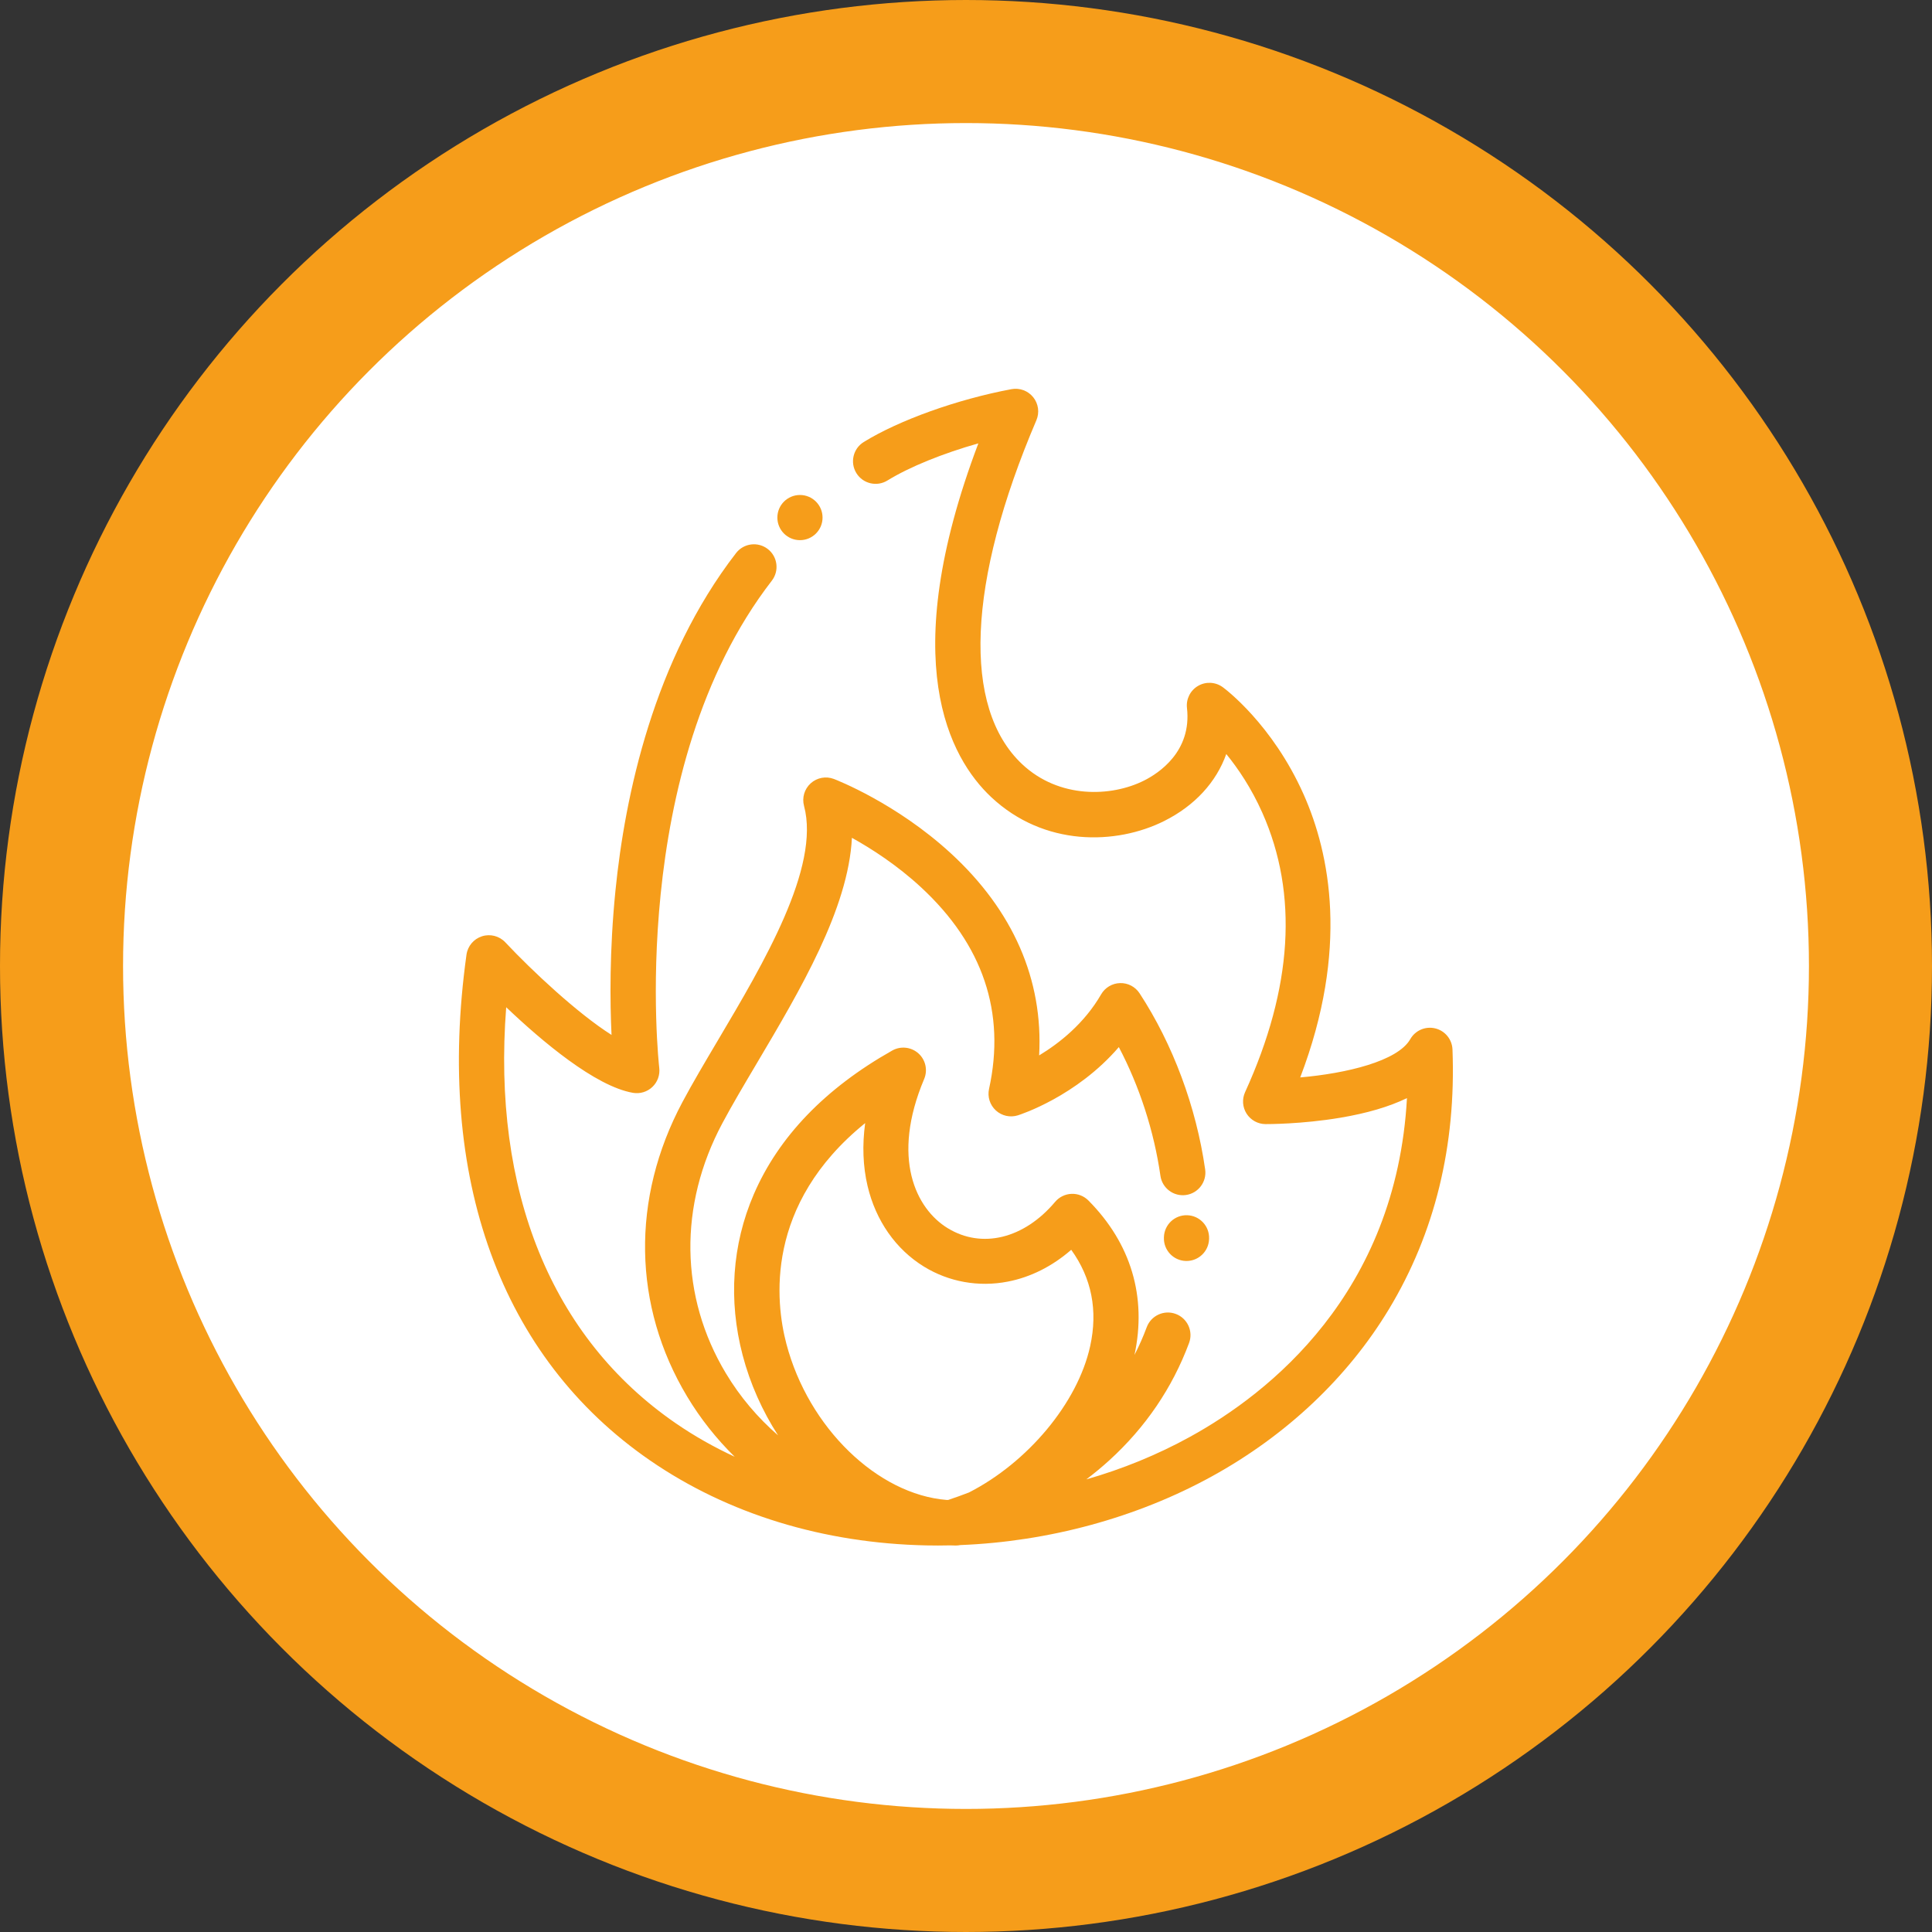
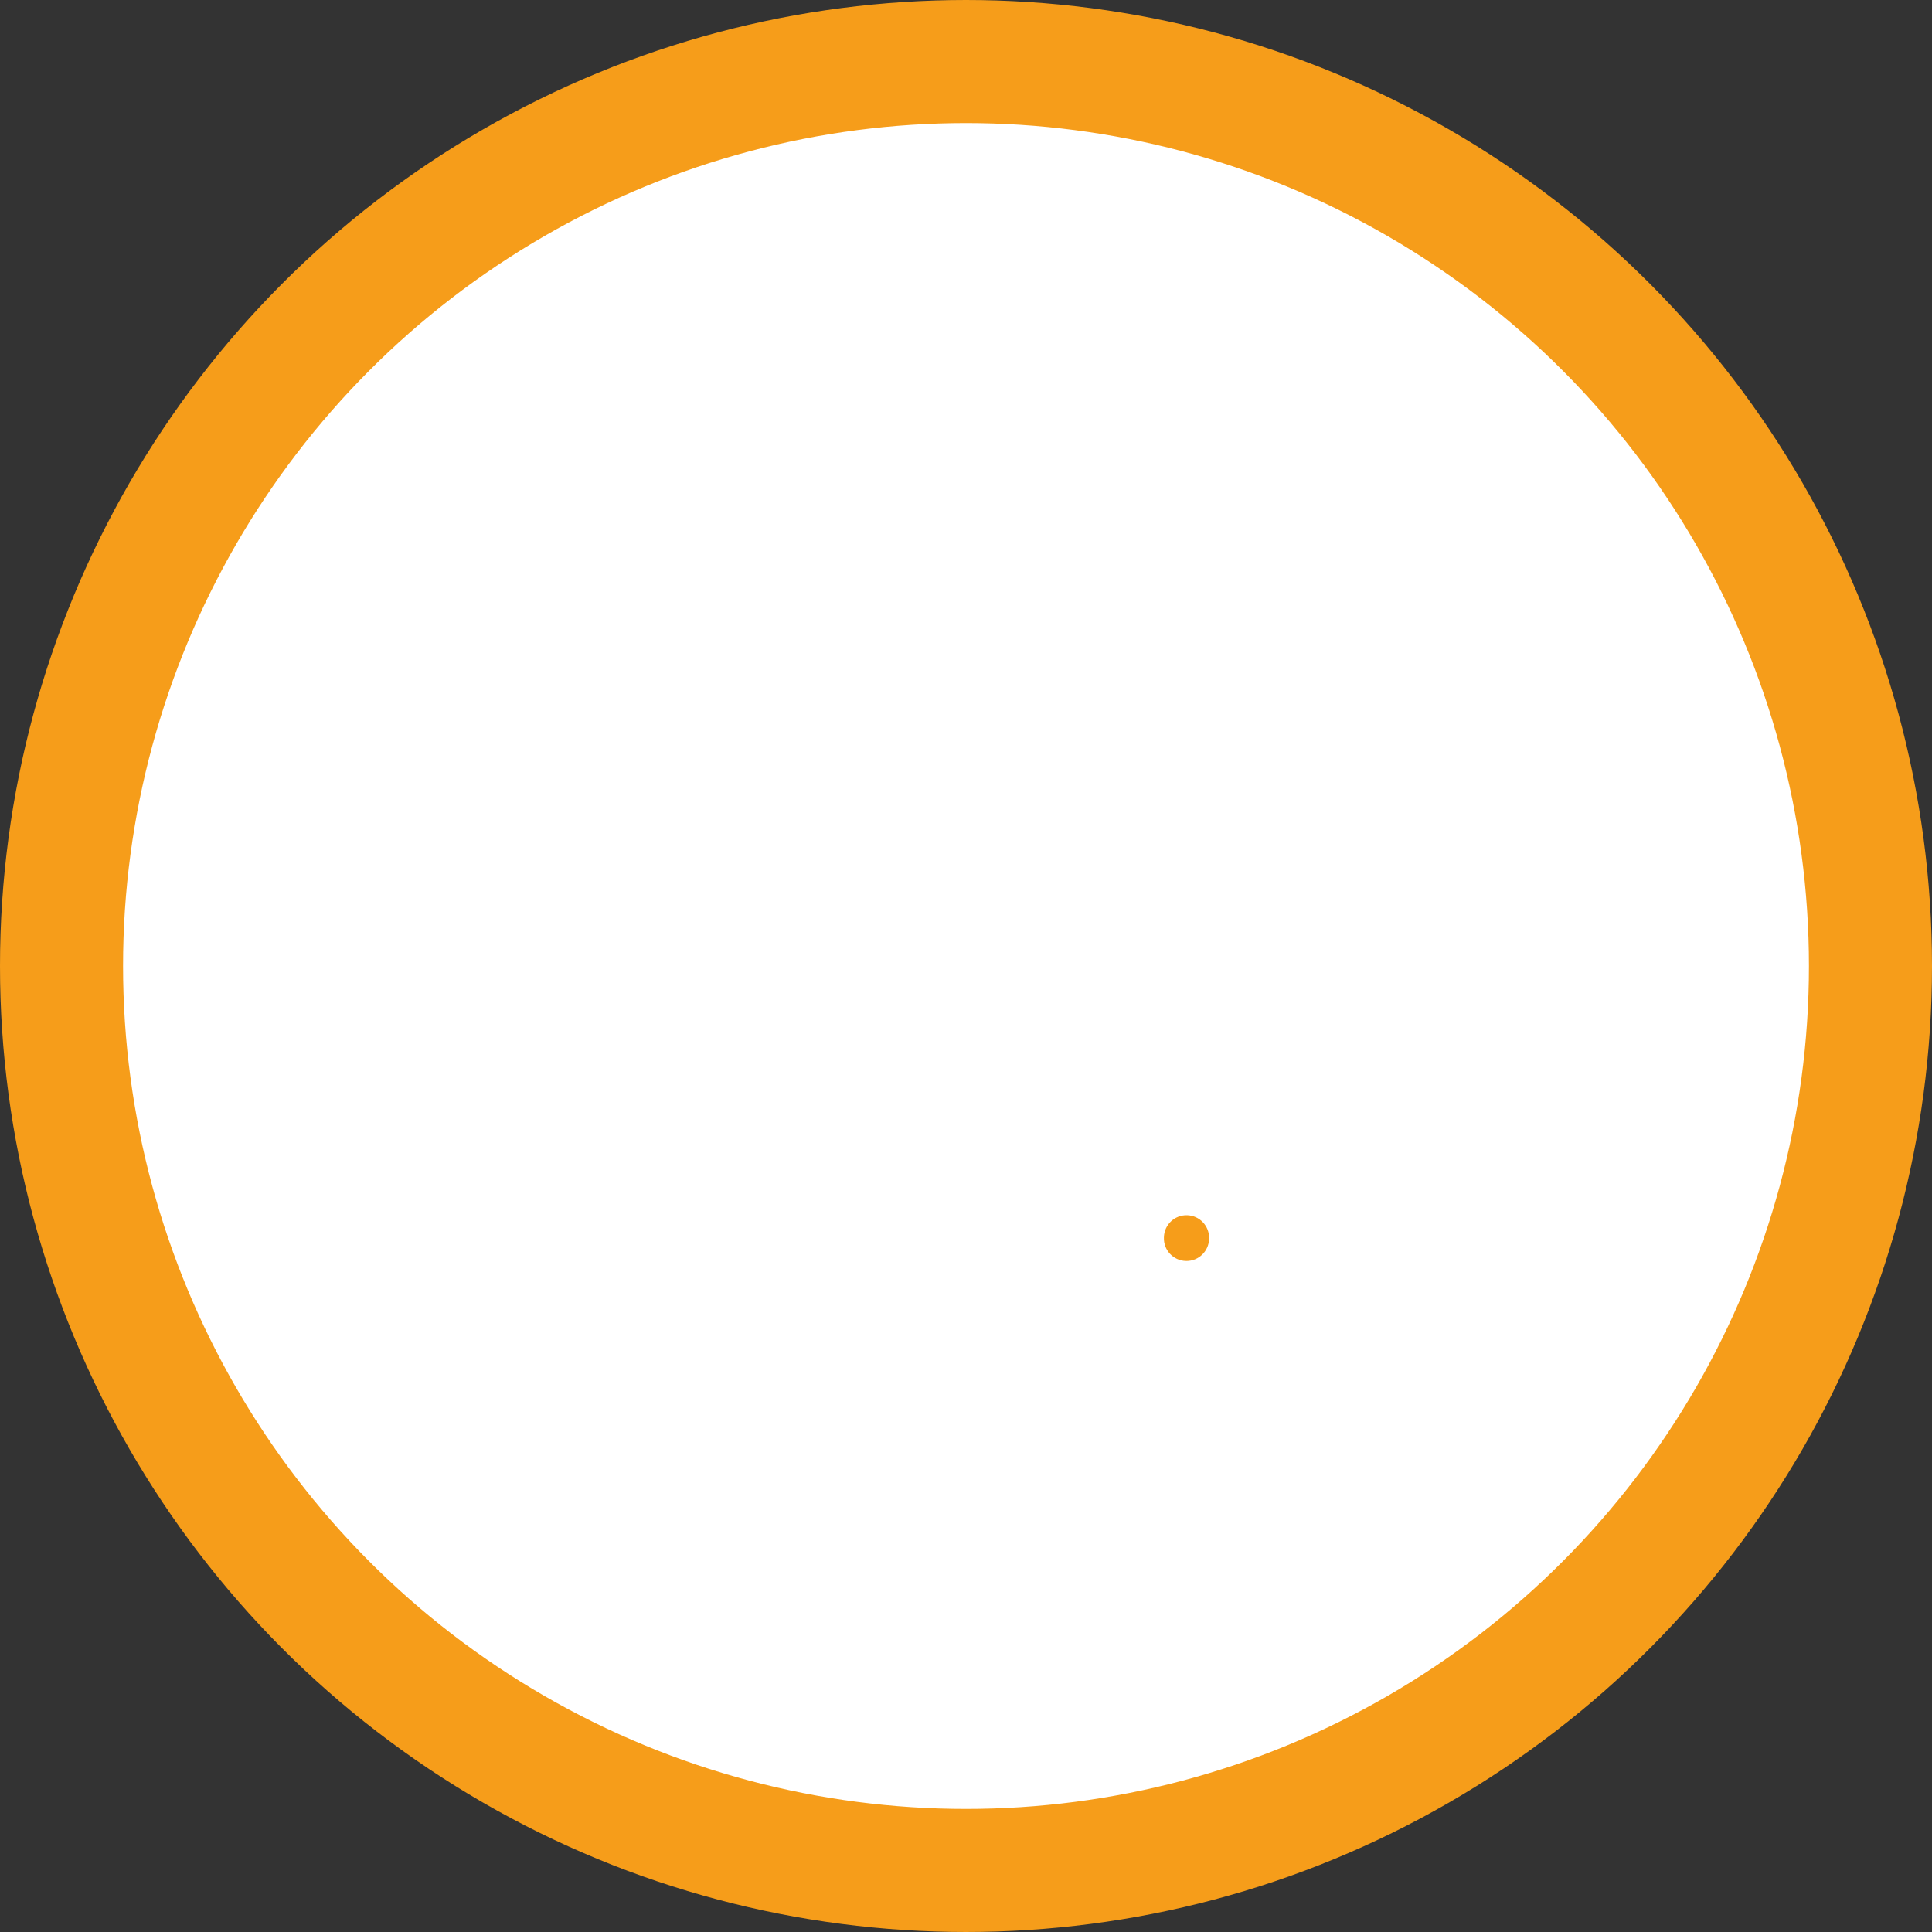
<svg xmlns="http://www.w3.org/2000/svg" width="157" height="157" viewBox="0 0 157 157" fill="none">
  <rect x="0" y="0" width="157" height="157" fill="#333333" stroke="none" />
  <circle cx="78.5" cy="78.5" r="73.5" fill="white" stroke="#F69D1A" stroke-width="10" />
  <g clip-path="url(#clip0_101_1625)">
-     <path d="M118.033 85.283C118.001 84.463 117.43 83.765 116.633 83.57C115.837 83.376 115.007 83.733 114.602 84.446C113.583 86.238 109.395 87.23 105.66 87.555C109.636 77.142 108.079 69.379 105.941 64.566C103.397 58.84 99.53 55.962 99.367 55.843C98.778 55.412 97.991 55.369 97.36 55.736C96.729 56.102 96.375 56.806 96.457 57.531C96.86 61.077 94.149 62.84 92.964 63.433C90.299 64.769 86.061 64.92 83.057 62.094C78.174 57.5 78.598 47.316 84.22 34.15C84.486 33.527 84.387 32.809 83.963 32.28C83.539 31.752 82.859 31.5 82.192 31.625C77.79 32.451 73.079 34.137 70.189 35.92C69.326 36.453 69.059 37.584 69.592 38.447C70.124 39.31 71.256 39.578 72.118 39.045C73.913 37.938 76.648 36.836 79.504 36.029C72.801 53.751 77.177 61.603 80.541 64.769C84.852 68.823 90.712 68.668 94.609 66.716C97.102 65.467 98.84 63.552 99.651 61.275C100.608 62.446 101.688 64.038 102.585 66.057C105.514 72.65 105.041 80.284 101.18 88.75C100.921 89.317 100.967 89.975 101.302 90.5C101.638 91.024 102.215 91.344 102.838 91.348C102.955 91.348 105.77 91.361 108.926 90.829C111.089 90.465 112.894 89.933 114.334 89.236C113.455 105.122 103.113 113.234 96.709 116.758C94.038 118.229 91.2 119.382 88.278 120.219C88.935 119.721 89.562 119.202 90.157 118.66C93.093 115.984 95.271 112.779 96.627 109.135C96.981 108.185 96.497 107.127 95.547 106.774C94.597 106.42 93.54 106.904 93.186 107.854C92.897 108.631 92.564 109.381 92.192 110.105C93.204 105.388 91.912 101.05 88.45 97.558C88.087 97.192 87.586 96.993 87.071 97.016C86.556 97.037 86.074 97.273 85.742 97.667C83.214 100.667 79.786 101.505 77.008 99.802C74.433 98.224 72.389 94.103 75.1 87.683C75.405 86.959 75.216 86.121 74.631 85.599C74.044 85.076 73.191 84.984 72.506 85.369C67.057 88.444 63.271 92.377 61.252 97.059C59.49 101.147 59.178 105.667 60.349 110.128C60.953 112.429 61.938 114.641 63.229 116.643C61.575 115.206 60.135 113.511 58.986 111.596C55.245 105.36 55.139 97.958 58.696 91.287C59.485 89.807 60.464 88.155 61.501 86.406C65.028 80.454 68.941 73.849 69.229 68.083C70.83 68.972 72.906 70.307 74.851 72.109C79.88 76.767 81.738 82.279 80.372 88.49C80.232 89.13 80.443 89.796 80.927 90.239C81.41 90.681 82.092 90.832 82.717 90.635C82.942 90.564 87.475 89.096 90.92 85.09C92.599 88.284 93.779 91.913 94.3 95.552C94.444 96.556 95.375 97.252 96.378 97.109C97.381 96.965 98.079 96.034 97.935 95.031C97.206 89.941 95.313 84.858 92.606 80.719C92.257 80.185 91.657 79.87 91.019 79.889C90.381 79.906 89.799 80.254 89.48 80.806C88.116 83.168 86.096 84.767 84.444 85.766C84.783 79.625 82.337 73.999 77.257 69.333C72.827 65.264 67.971 63.38 67.767 63.302C67.123 63.055 66.394 63.191 65.881 63.653C65.369 64.115 65.159 64.825 65.338 65.491C66.673 70.475 62.054 78.27 58.342 84.533C57.284 86.32 56.284 88.006 55.456 89.559C51.277 97.395 51.416 106.116 55.838 113.485C56.922 115.292 58.226 116.93 59.703 118.38C58.022 117.6 56.416 116.694 54.911 115.657C44.802 108.697 39.981 96.782 41.135 81.851C44.012 84.589 48.367 88.277 51.438 88.807C52.009 88.905 52.593 88.728 53.013 88.33C53.434 87.931 53.641 87.357 53.573 86.782C53.544 86.541 50.862 62.525 62.72 47.189C63.34 46.387 63.193 45.234 62.391 44.614C61.588 43.994 60.436 44.141 59.815 44.943C53.116 53.608 50.786 64.651 50.012 72.389C49.523 77.272 49.568 81.439 49.695 84.101C46.926 82.346 43.249 78.904 41.065 76.578C40.581 76.062 39.844 75.87 39.17 76.085C38.496 76.299 38.005 76.881 37.908 77.581C35.382 95.72 40.681 110.317 52.828 118.681C59.146 123.031 66.925 125.418 75.326 125.585C75.626 125.59 75.926 125.594 76.227 125.594C76.558 125.594 76.89 125.589 77.221 125.582C77.372 125.587 77.524 125.594 77.674 125.594C77.796 125.594 77.917 125.58 78.036 125.557C85.215 125.275 92.384 123.329 98.479 119.975C104.544 116.637 109.519 111.938 112.868 106.387C116.597 100.207 118.334 93.106 118.033 85.283ZM70.306 91.266C70.062 93.059 70.125 94.779 70.5 96.372C71.166 99.196 72.796 101.526 75.09 102.933C77.116 104.175 79.532 104.607 81.895 104.148C83.754 103.788 85.508 102.905 87.051 101.562C88.711 103.864 89.229 106.491 88.59 109.394C87.574 114.022 83.493 118.857 78.742 121.282C78.194 121.494 77.633 121.696 77.058 121.888C77.014 121.889 76.971 121.89 76.928 121.89C71.319 121.442 65.696 116.03 63.902 109.196C63.012 105.807 62.121 97.895 70.306 91.266Z" fill="#F69D1A" />
    <path d="M94.584 100.535L94.583 100.571C94.548 101.585 95.34 102.434 96.354 102.47C96.375 102.47 96.397 102.471 96.419 102.471C97.403 102.471 98.218 101.69 98.252 100.699L98.254 100.642C98.284 99.629 97.486 98.783 96.473 98.753C95.456 98.723 94.614 99.521 94.584 100.535Z" fill="#F69D1A" />
-     <path d="M66.843 42.06C66.843 43.074 66.021 43.895 65.007 43.895C63.993 43.895 63.171 43.074 63.171 42.06C63.171 41.045 63.993 40.224 65.007 40.224C66.021 40.224 66.843 41.045 66.843 42.06Z" fill="#F69D1A" />
  </g>
  <defs>
    <clipPath id="clip0_101_1625">
      <rect width="94" height="94" fill="white" transform="translate(30.5 31.594)" />
    </clipPath>
  </defs>
</svg>